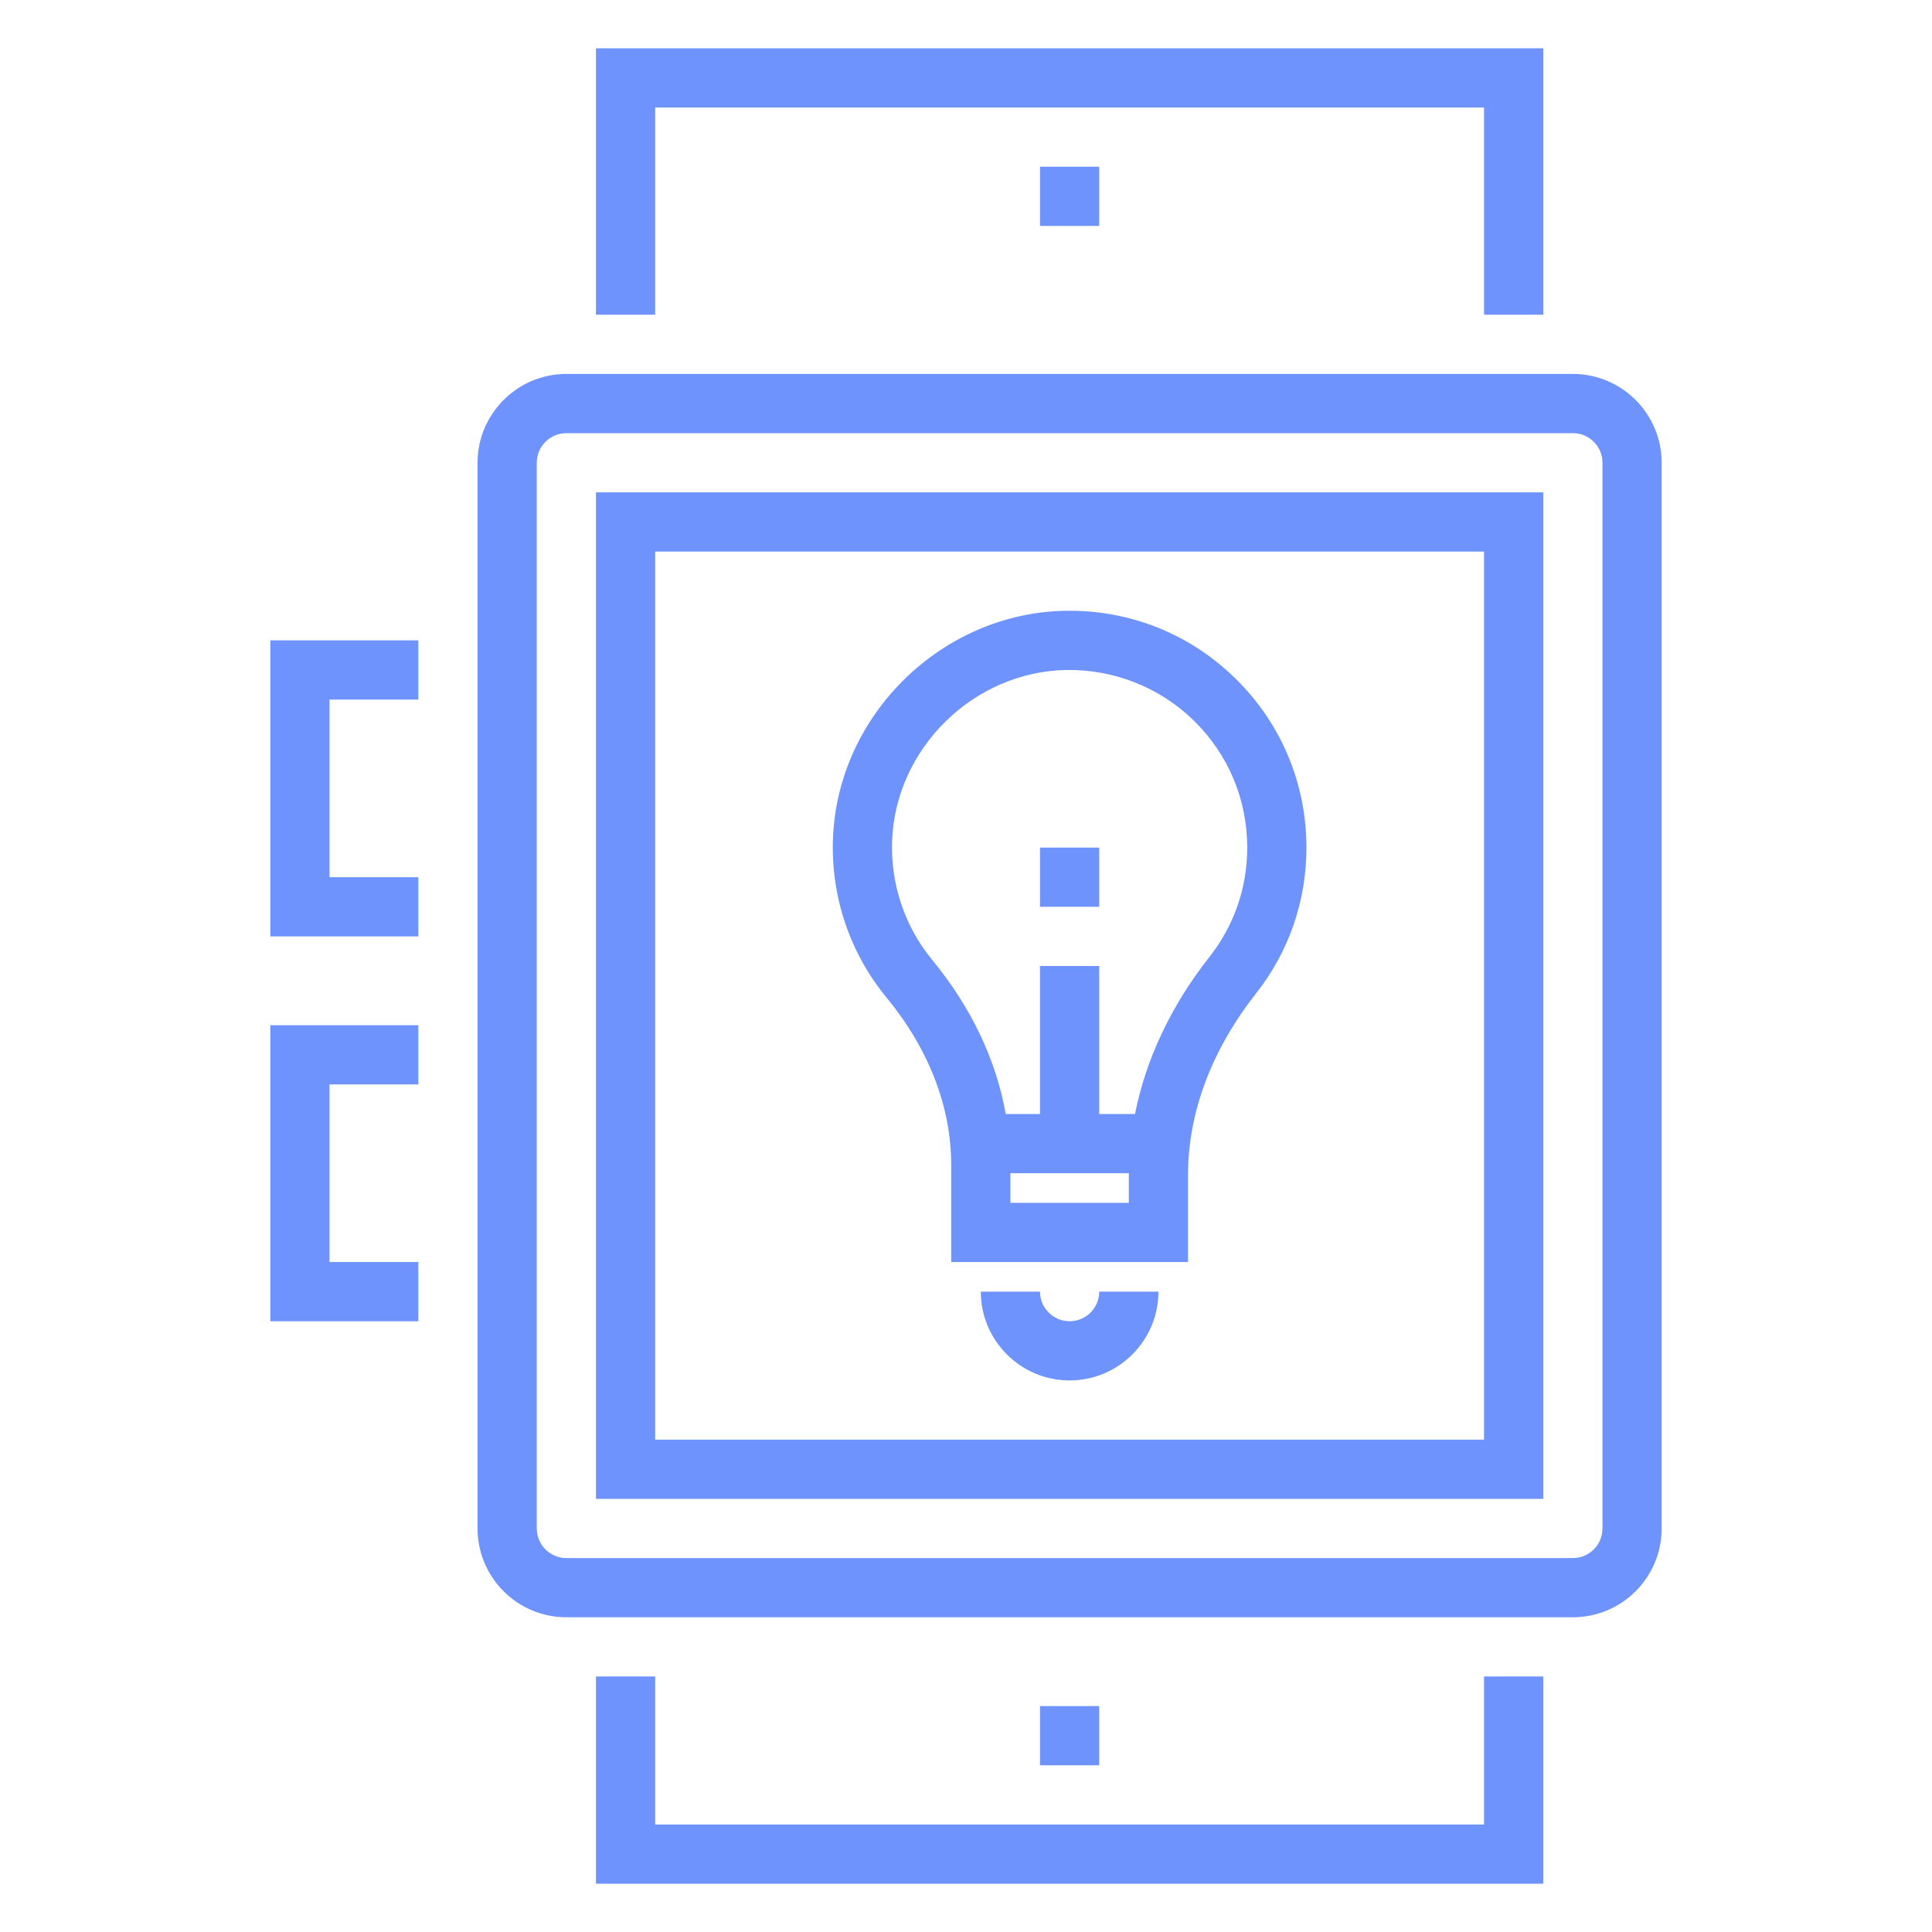
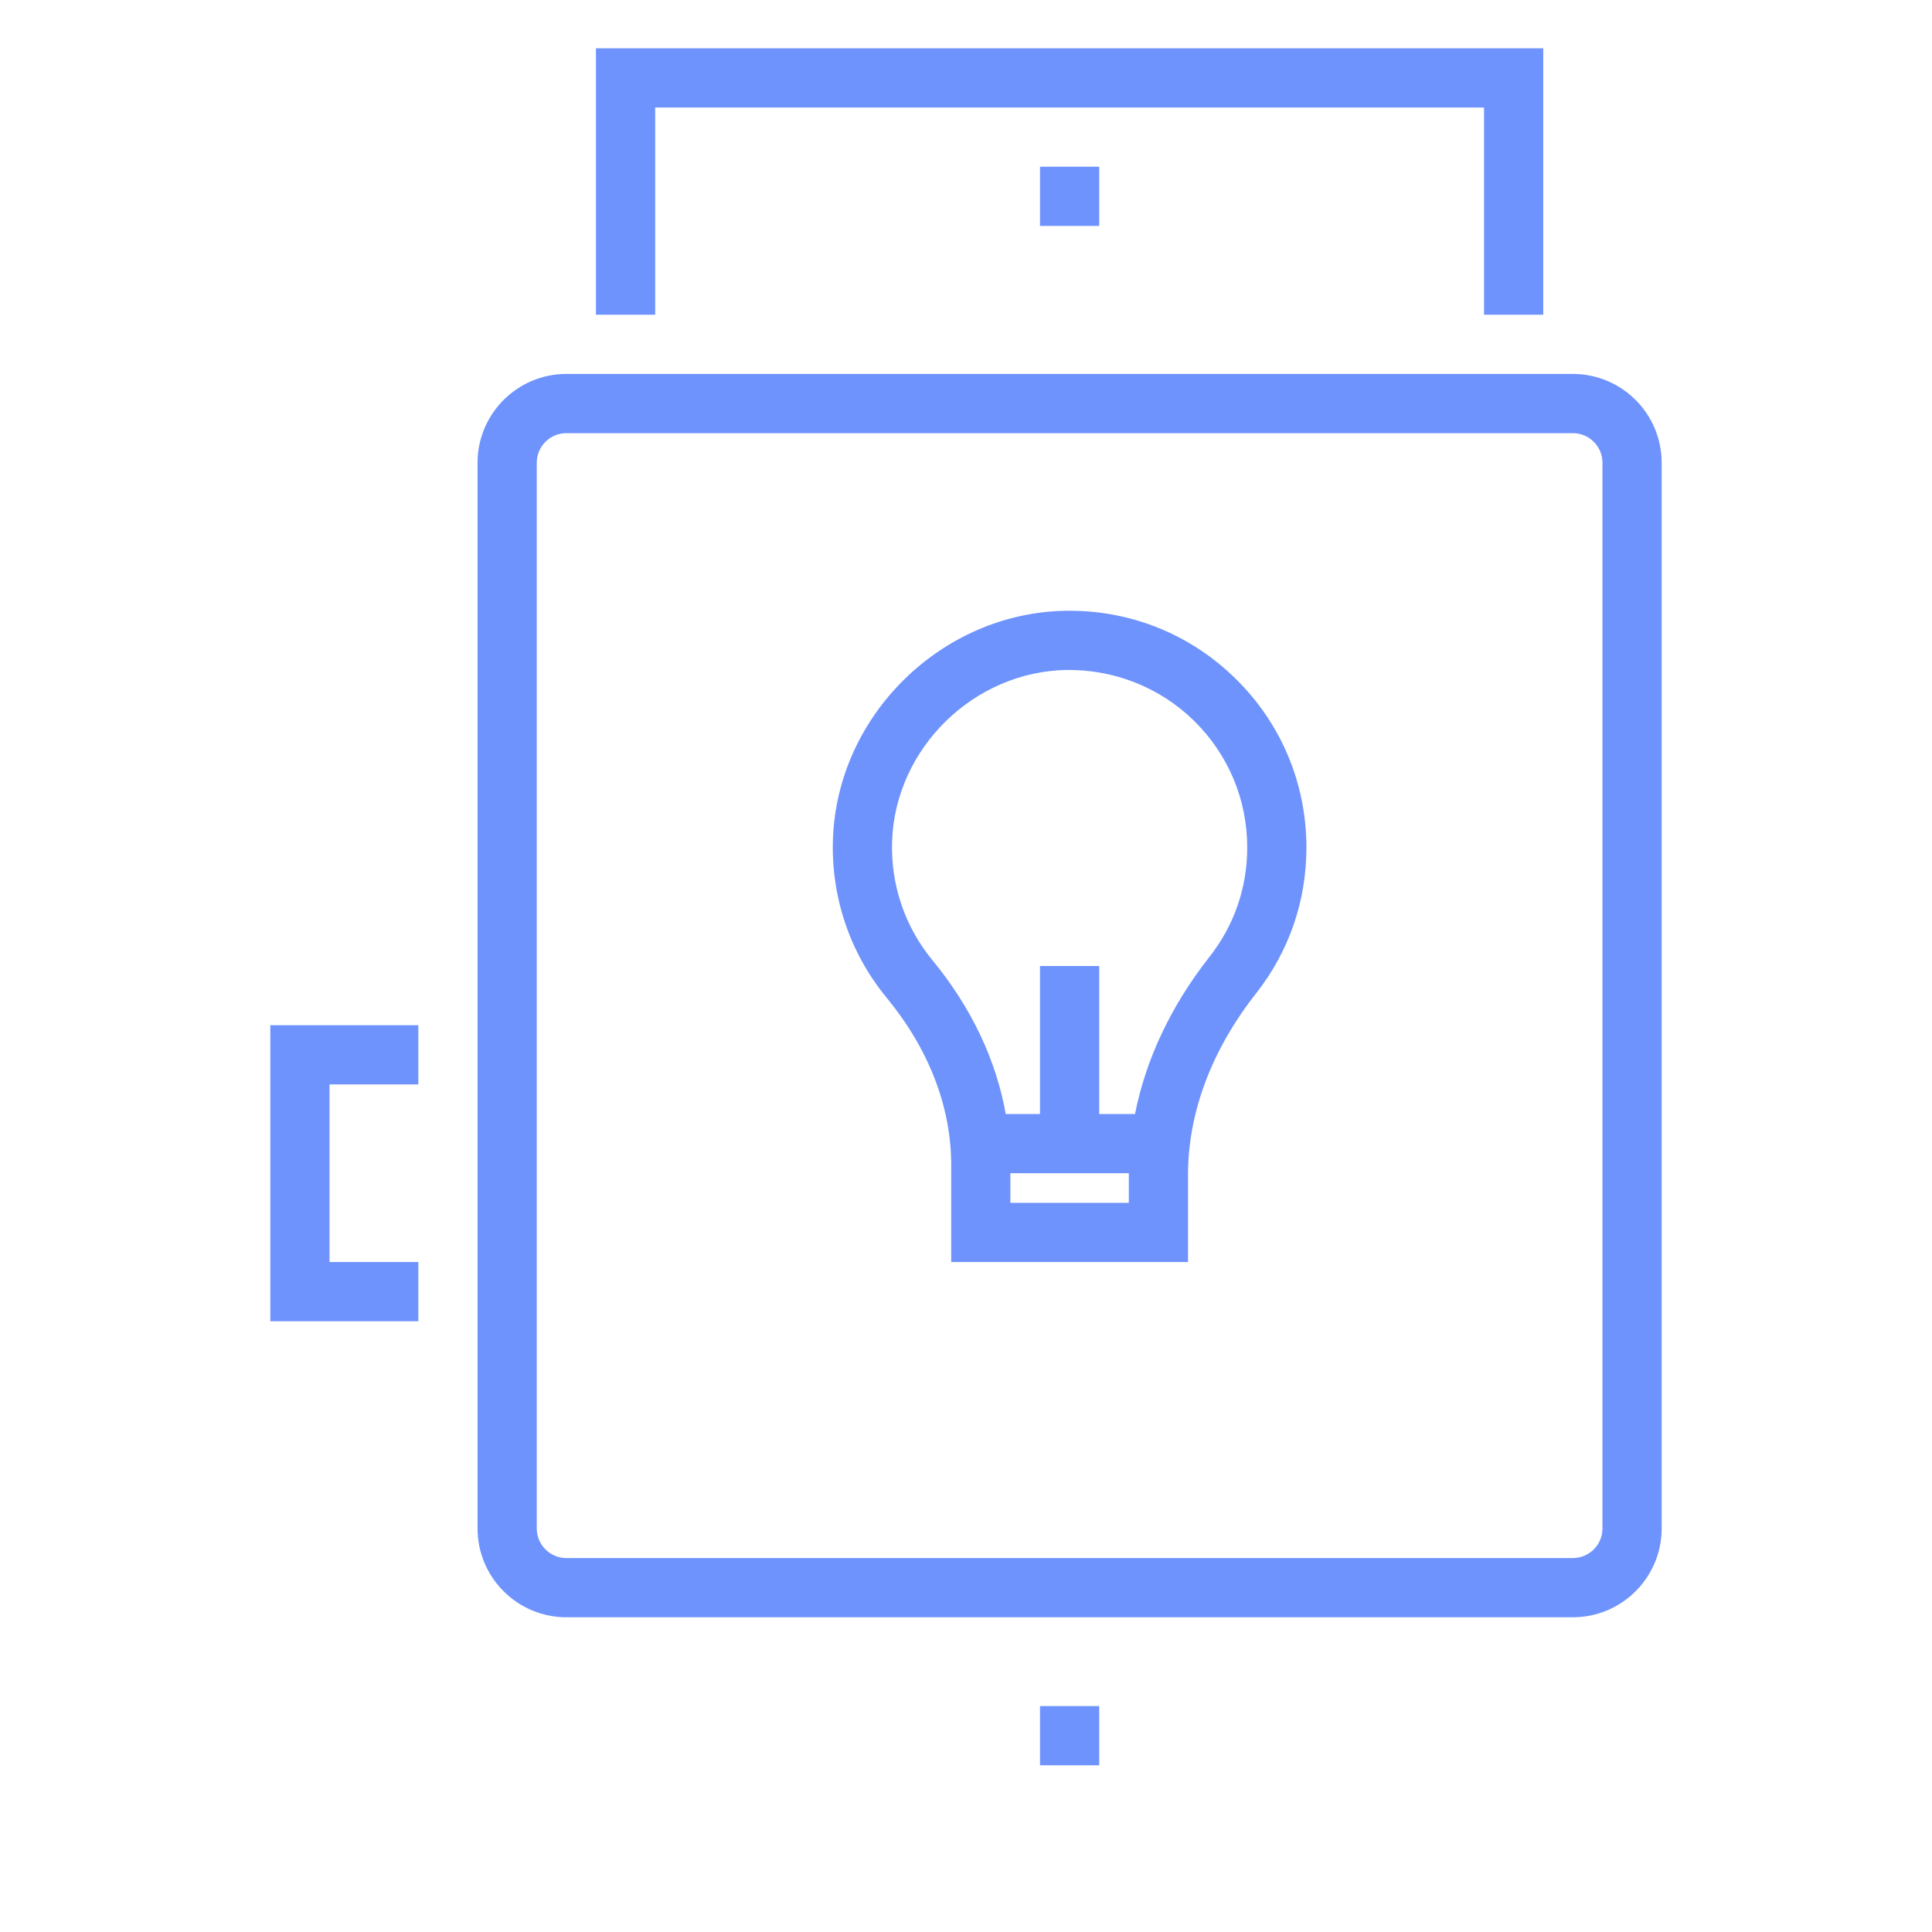
<svg xmlns="http://www.w3.org/2000/svg" width="80" height="80" viewBox="0 0 80 80" fill="none">
  <path d="M65.129 15.484H23.451C21.424 15.484 19.774 17.134 19.774 19.161V63.29C19.774 65.318 21.424 66.968 23.451 66.968H65.129C67.156 66.968 68.806 65.318 68.806 63.29V19.161C68.806 17.134 67.156 15.484 65.129 15.484ZM66.355 63.29C66.355 63.966 65.805 64.516 65.129 64.516H23.451C22.775 64.516 22.226 63.966 22.226 63.29V19.161C22.226 18.486 22.775 17.936 23.451 17.936H65.129C65.805 17.936 66.355 18.486 66.355 19.161V63.29Z" fill="#6E93FD" />
-   <path d="M24.677 62.065H63.903V20.387H24.677V62.065ZM27.129 22.839H61.451V59.613H27.129V22.839Z" fill="#6E93FD" />
  <path d="M44.291 25.29C44.236 25.29 44.18 25.29 44.123 25.291C38.995 25.376 34.673 29.614 34.491 34.736C34.404 37.132 35.192 39.465 36.711 41.31C38.461 43.437 39.387 45.832 39.387 48.239V52.258H49.193V48.652C49.193 46.078 50.166 43.48 52.008 41.139C53.374 39.401 54.096 37.312 54.096 35.097C54.096 32.447 53.056 29.963 51.166 28.105C49.317 26.286 46.881 25.29 44.291 25.29ZM46.742 48.652V49.806H41.838V48.581H46.745C46.745 48.604 46.742 48.627 46.742 48.652ZM50.081 39.622C48.485 41.651 47.446 43.864 46.998 46.129H45.516V40H43.064V46.129H41.646C41.246 43.886 40.218 41.712 38.603 39.751C37.466 38.37 36.875 36.62 36.94 34.823C37.077 30.983 40.318 27.806 44.165 27.742C46.12 27.716 48.031 28.458 49.448 29.852C50.864 31.247 51.645 33.108 51.645 35.097C51.645 36.757 51.104 38.322 50.081 39.622Z" fill="#6E93FD" />
-   <path d="M44.29 54.71C43.614 54.71 43.064 54.159 43.064 53.484H40.613C40.613 55.511 42.263 57.161 44.29 57.161C46.318 57.161 47.968 55.511 47.968 53.484H45.516C45.516 54.159 44.967 54.71 44.29 54.71Z" fill="#6E93FD" />
-   <path d="M45.516 35.097H43.065V37.548H45.516V35.097Z" fill="#6E93FD" />
-   <path d="M11.193 38.774H17.322V36.323H13.645V28.968H17.322V26.516H11.193V38.774Z" fill="#6E93FD" />
  <path d="M11.193 54.71H17.322V52.258H13.645V44.903H17.322V42.452H11.193V54.71Z" fill="#6E93FD" />
  <path d="M27.129 4.452H61.451V13.032H63.903V2H24.677V13.032H27.129V4.452Z" fill="#6E93FD" />
  <path d="M45.516 6.903H43.065V9.355H45.516V6.903Z" fill="#6E93FD" />
-   <path d="M61.451 75.549H27.129V69.419H24.677V78H63.903V69.419H61.451V75.549Z" fill="#6E93FD" />
  <path d="M45.516 70.645H43.065V73.097H45.516V70.645Z" fill="#6E93FD" />
</svg>